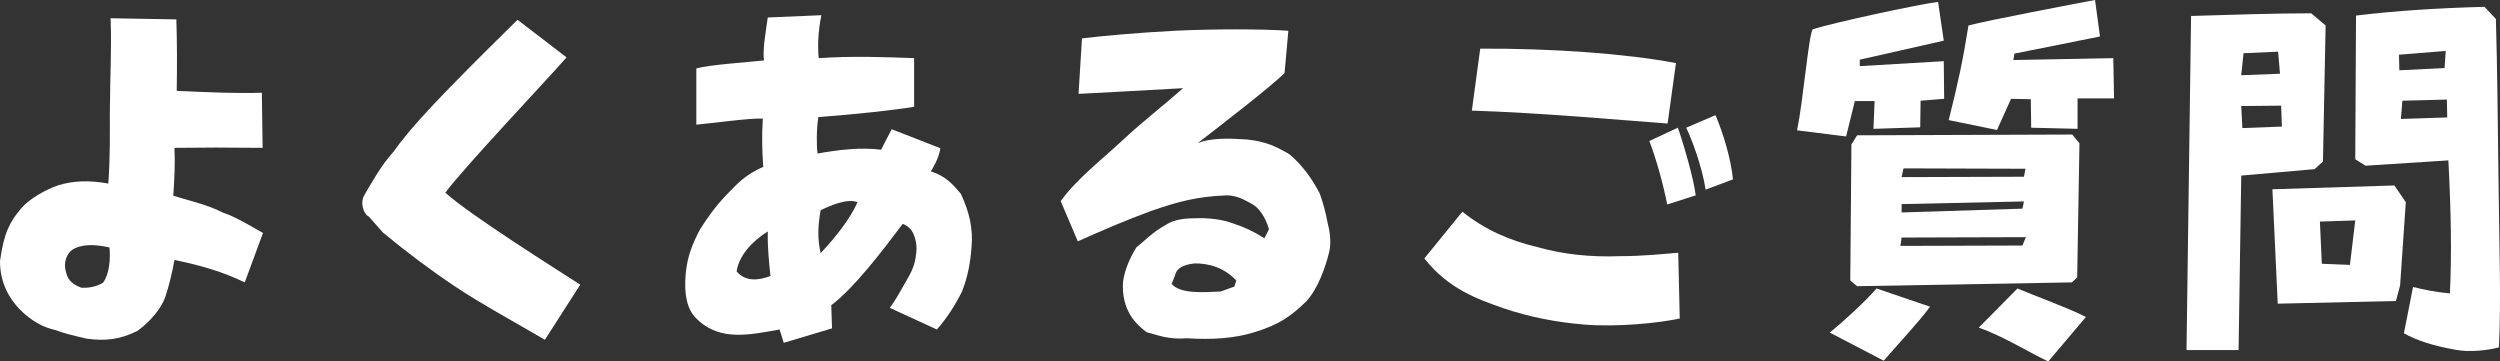
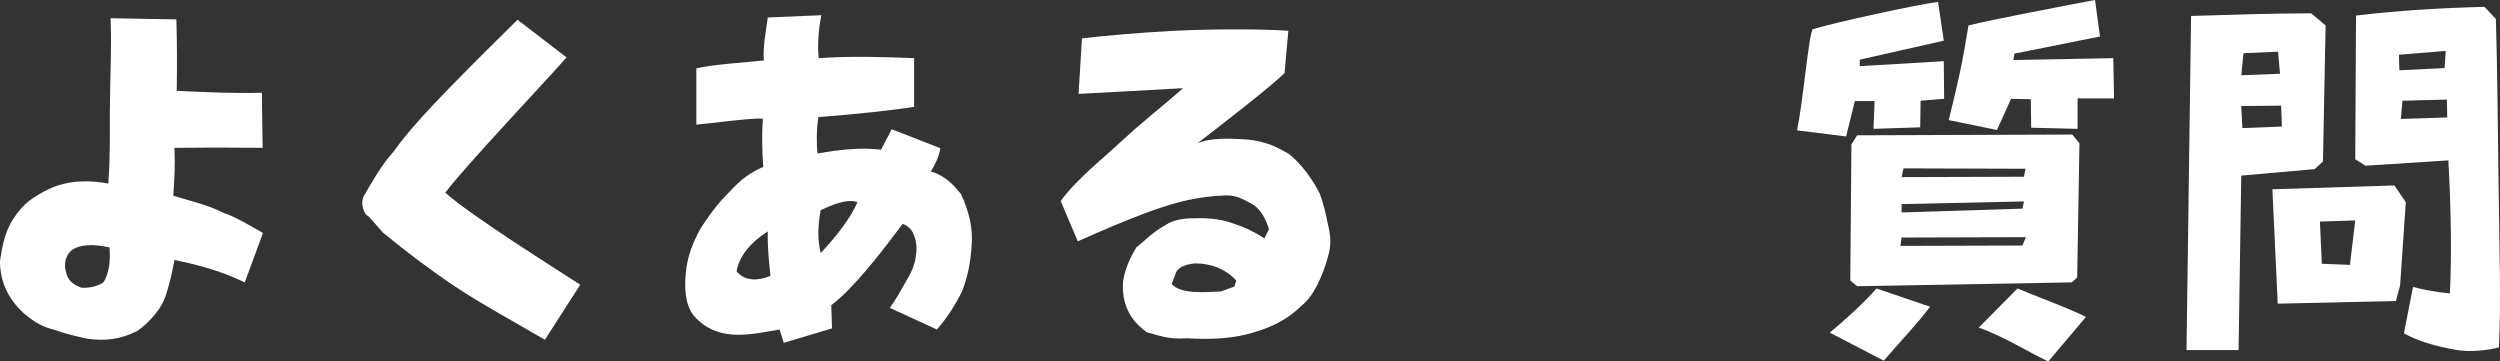
<svg xmlns="http://www.w3.org/2000/svg" id="_レイヤー_2" viewBox="0 0 394.67 57.06">
  <rect x="0" y="0" width="394.67" height="57.06" fill="#333333" stroke="none" />
  <defs>
    <style>.cls-1{fill:#fff;}</style>
  </defs>
  <g id="_レイヤー_2-2">
    <path class="cls-1" d="m8.64,52.08c-1.8-.42-3.18-1.2-4.62-2.4-2.58-2.22-4.02-5.04-4.02-8.46.6-4.5,1.62-6.3,3.36-8.34,1.26-1.5,3.96-3,5.76-3.6,2.46-.78,5.04-.84,7.98-.3.3-4.14.24-8.04.24-11.22.06-6.78.3-9.9.12-14.88l10.38.18c.12,3.6.12,7.38.06,11.28,5.1.24,9.18.42,13.44.3l.12,8.7c-5.4-.06-9.6-.06-13.92,0,.12,2.64,0,4.8-.18,7.56,1.8.6,5.22,1.32,7.92,2.7,1.86.6,4.44,2.16,6.24,3.18l-2.88,7.8c-3.36-1.62-6.72-2.64-11.1-3.54-.36,2.04-.84,4.02-1.44,5.82-.6,1.8-2.46,4.02-4.44,5.4-2.7,1.32-4.98,1.62-7.98,1.2-1.8-.42-3.42-.78-5.04-1.38Zm8.64-13.02c-2.46-.54-4.5-.54-5.94.42-1.26,1.08-1.2,2.64-.9,3.54.24,1.08.9,1.86,2.4,2.4,1.14.06,2.28-.12,3.42-.78,1.02-1.38,1.2-3.78,1.02-5.58Z" />
    <path class="cls-1" d="m71.86,45.24c-3.78-2.52-7.62-5.4-11.4-8.52l-2.22-2.52c-.9-.42-1.38-2.22-.78-3.3,1.02-1.74,2.7-4.8,4.62-6.9,2.94-4.14,7.44-8.88,19.62-20.88l7.74,5.94c-2.7,3.12-16.38,17.58-19.14,21.36,4.08,3.66,17.88,12.3,21.3,14.52l-5.58,8.7c-4.08-2.4-10.32-5.82-14.16-8.4Z" />
    <path class="cls-1" d="m123.73,54.12l-.66-2.1c-3.36.6-5.34.96-7.62.78-2.16-.18-4.08-1.02-5.58-2.58-1.38-1.38-1.92-3.72-1.62-6.96.24-2.88,1.2-5.04,2.28-7.08,1.2-1.86,2.4-3.6,4.2-5.46,1.56-1.62,2.88-3.12,5.76-4.38-.18-2.58-.24-5.04-.06-7.62-1.86-.12-8.4.78-10.5.96v-8.88c2.22-.6,7.98-.96,10.68-1.26-.24-1.68.3-4.68.6-6.78l8.46-.36c-.54,2.58-.6,5.04-.42,6.78,5.16-.36,10.44-.18,15.06,0v7.68c-2.88.48-9.24,1.2-15.12,1.62-.3,1.92-.3,4.56-.12,5.76,3.24-.6,6.96-1.02,10.02-.6l1.68-3.24,7.68,3c-.18,1.62-1.5,3.66-1.5,3.66,2.34.72,3.54,2.1,4.74,3.54,1.26,2.7,1.98,5.4,1.68,8.46-.18,2.46-.6,4.68-1.5,6.96-1.14,2.28-2.4,4.2-3.96,6l-7.44-3.42c.9-1.2,1.62-2.52,2.4-3.9.96-1.62,1.56-2.76,1.74-4.5.18-1.14.06-2.22-.42-3.3-.24-.6-.84-1.26-1.68-1.56-3.24,4.32-7.74,10.2-11.28,12.84l.12,3.66-7.62,2.28Zm-2.52-17.58c-2.52,1.56-4.56,3.84-4.92,6.3,1.38,1.68,3.54,1.44,5.34.72-.24-2.28-.48-4.62-.42-7.02Zm14.16-4.62c-1.68-.66-4.38.6-5.82,1.26-.48,2.76-.48,4.56,0,6.78,2.34-2.46,4.74-5.52,5.82-8.04Z" />
    <path class="cls-1" d="m181.01,52.44c-1.62-1.2-4.02-3.42-3.72-7.98.3-1.98,1.08-3.72,2.1-5.4,1.44-1.14,2.4-2.28,4.62-3.54,1.44-.96,3.24-1.08,5.34-1.08,1.92,0,3.72.24,5.34.84,1.68.54,3.24,1.26,4.92,2.34l.72-1.44c-.54-1.86-1.56-3.42-2.76-4.02-1.2-.66-2.34-1.32-3.96-1.32-4.56.18-7.56.96-11.88,2.46-4.08,1.5-7.68,3.06-11.58,4.8l-2.7-6.36c2.58-3.54,6.36-6.42,9.9-9.72,3.3-3.06,6.24-5.28,9.42-8.1-6,.36-11.28.6-16.5.9l.54-8.76c2.88-.36,8.82-.9,14.58-1.2,6.06-.3,13.86-.3,18,0l-.6,6.66c-2.04,2.1-10.5,8.58-13.74,11.1,2.04-.9,5.22-.78,7.8-.6,3,.3,4.68,1.14,6.72,2.34,1.98,1.68,3.54,3.78,4.8,6.24.54,1.56.9,2.88,1.2,4.5.36,1.38.66,3.18.24,4.8-.6,2.4-1.8,5.76-3.6,7.68-2.46,2.4-4.32,3.66-7.98,4.8-3.3,1.08-7.02,1.26-10.86,1.02-3,.24-4.68-.54-6.36-.96Zm14.16-8.16c-1.86-1.98-4.2-2.7-6.54-2.7-1.74.18-2.88.72-3.12,1.86l-.54,1.38c1.38,1.62,5.04,1.32,7.74,1.2l2.16-.78.3-.96Z" />
-     <path class="cls-1" d="m237.34,48.66c-4.08-1.44-8.64-3-12.48-7.86l6-7.38c3.6,2.88,7.5,4.56,11.82,5.58,4.02,1.14,8.34,1.62,13.08,1.44,3.66,0,6.96-.36,9.18-.54l.24,10.38c-3.3.72-9.84,1.38-15.06.96-4.44-.36-8.7-1.2-12.78-2.58Zm-4.98-31.2l1.32-9.78c11.16-.06,23.1.78,30.9,2.28l-1.32,9.54c-7.38-.54-19.74-1.68-30.9-2.04Zm28.02,4.8l4.5-2.1c.84,2.34,2.52,8.1,2.82,10.68l-4.5,1.44c-.66-3.36-1.8-7.38-2.82-10.02Zm5.82-2.1l4.62-1.98c1.2,2.76,2.46,6.96,2.76,10.14l-4.32,1.62c-.54-3.66-2.22-8.04-3.06-9.78Z" />
    <path class="cls-1" d="m283.7,20.58c.96-4.62,1.8-14.82,2.46-15.96,3.24-1.02,16.44-3.9,19.8-4.32l.9,6.12-13.26,3v1.02l13.26-.78.06,5.94-3.72.3-.06,4.2-7.38.24.18-4.38h-3.12l-1.38,5.58-7.74-.96Zm5.16,31.92c2.16-1.74,5.76-5.04,7.38-6.96l8.46,2.88c-1.92,2.58-5.1,5.94-7.32,8.52l-8.52-4.44Zm3.24-8.22l.18-21.48.9-1.44,33.96-.12,1.14,1.38-.36,21.18-.84.78-33.9.6-1.08-.9Zm27.72-6.84l-19.62.06-.18,1.32,19.26-.06.54-1.32Zm-.06-10.8l-19.26-.06-.3,1.38,19.32-.06.24-1.26Zm-.24,5.16l-19.32.42v1.32l19.08-.6.24-1.14Zm1.14-11.64l-.06-4.5-3.12-.06-2.22,4.92-7.62-1.56c1.56-6.3,2.16-9,3.12-14.94,3.18-.84,16.8-3.42,19.98-4.02l.78,5.76-13.5,2.7-.18,1.02,15.78-.3.12,6.36h-5.76v4.8l-7.32-.18Zm-8.28,31.56l6.12-6.18c2.64,1.14,8.16,3.12,10.8,4.5l-5.94,7.02c-3-1.38-7.02-3.96-10.98-5.34Z" />
    <path class="cls-1" d="m345.18,55.26l.72-52.74c5.94-.18,13.2-.42,18.96-.42l2.28,1.92-.42,21.48-1.32,1.2-11.58,1.02-.42,27.54h-8.22Zm14.46-47.1l-5.46.24-.36,3.48,6.12-.24-.3-3.48Zm.48,8.52l-6.3.06.18,3.48,6.24-.24-.12-3.3Zm-1.38,13.2l19.26-.6,1.8,2.64-.9,13.14-.66,2.46-18.66.42-.84-18.06Zm13.08,4.92l-5.58.18.3,6.66,4.44.18.84-7.02Zm7.68,17.82l1.44-7.32c1.68.42,3.3.78,5.82,1.02.3-6.12.18-13.02-.24-21l-13.08.84-1.62-1.02.12-22.68c6.42-.78,13.32-1.2,20.28-1.38l1.8,1.92c.24,7.98.3,16.98.42,25.8.12,10.44.42,18.66.06,26.04-1.5.42-4.56.84-6.96.36-3.36-.6-6-1.44-8.04-2.58Zm6.6-44.58l-7.38.6.06,2.46,7.14-.36.18-2.7Zm.18,7.68l-7.02.18-.24,2.88,7.32-.24-.06-2.82Z" />
  </g>
</svg>